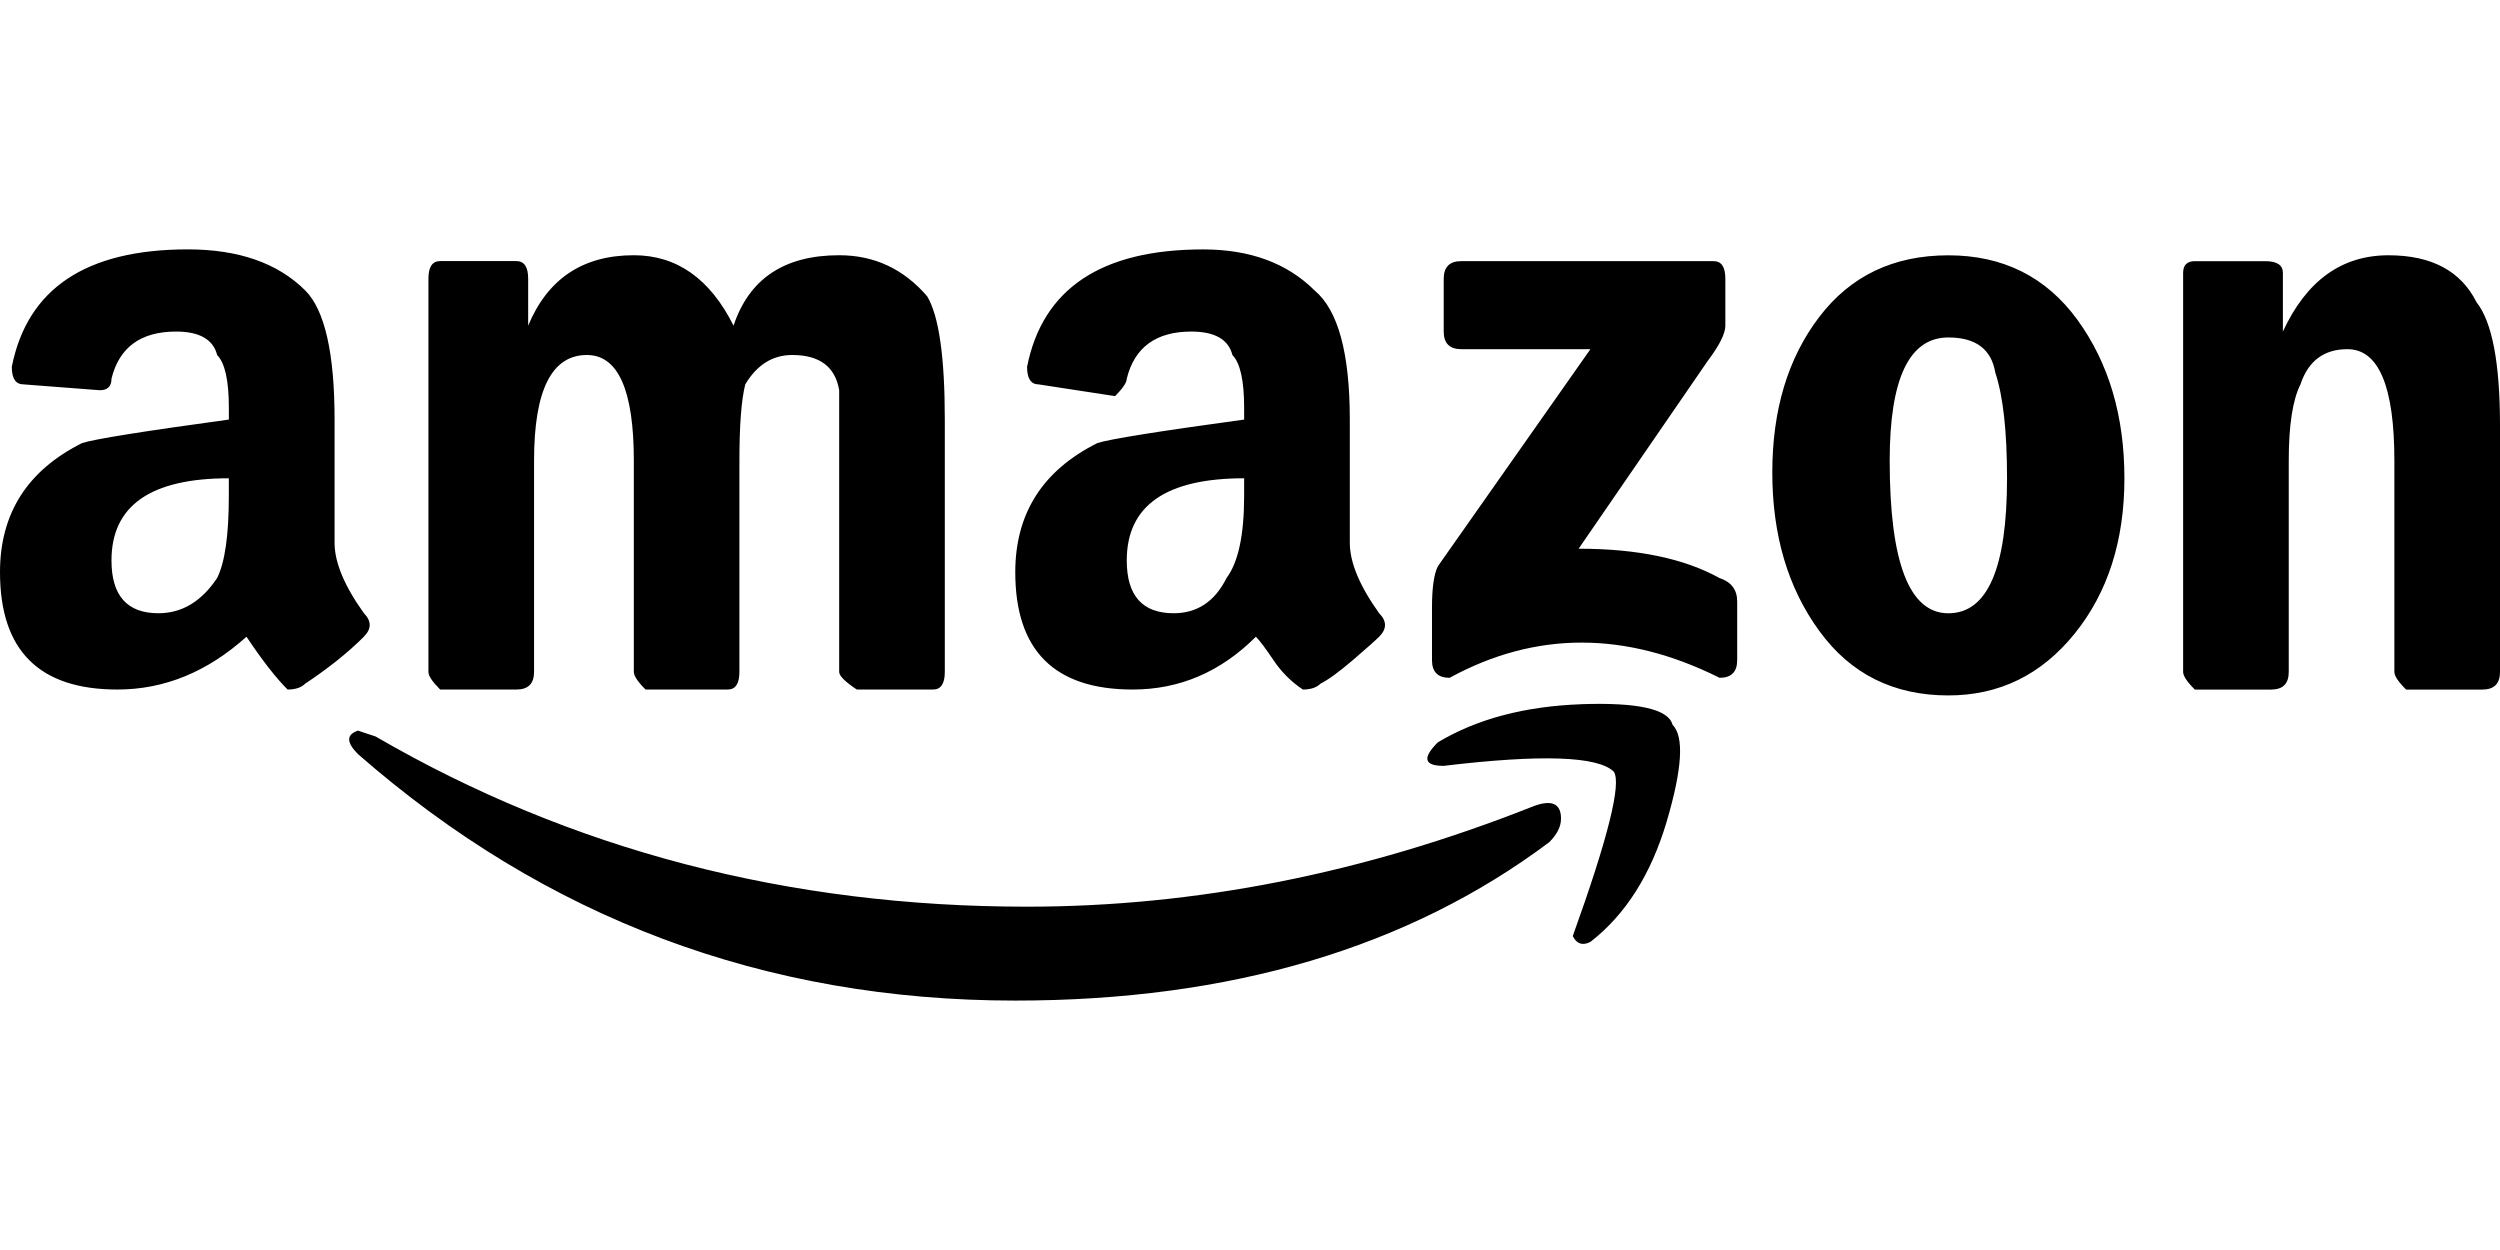
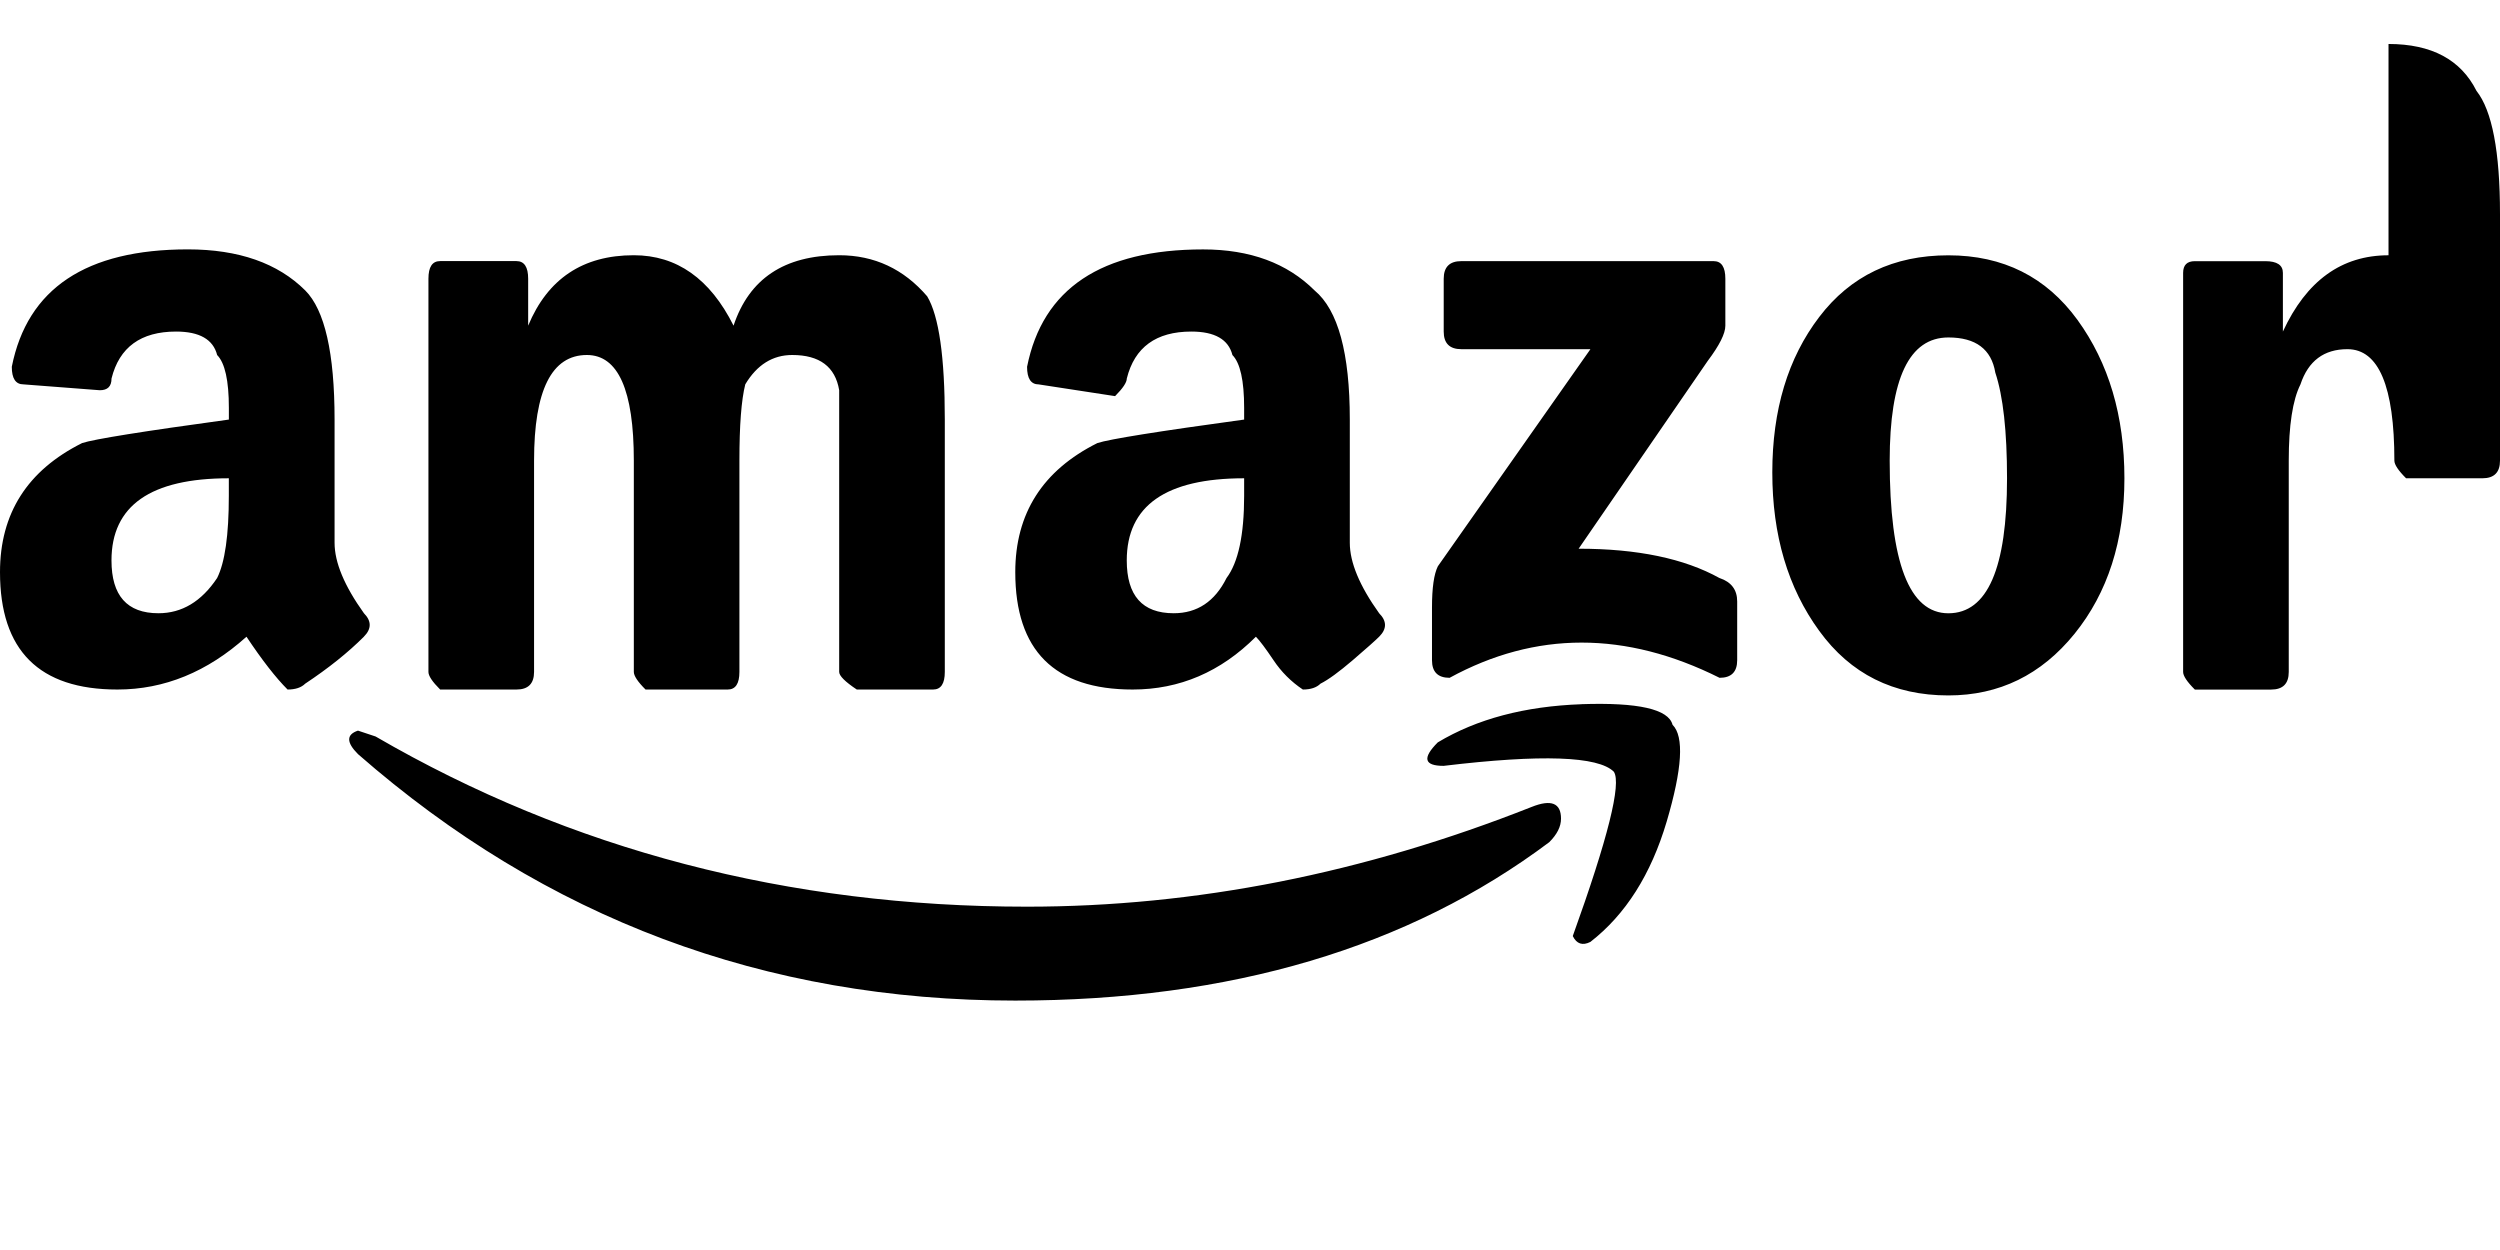
<svg xmlns="http://www.w3.org/2000/svg" viewBox="0 0 64 32">
-   <path d="M9.315 16.3c-0.401 0.401-0.901 0.803-1.502 1.202-0.101 0.1-0.251 0.15-0.451 0.15-0.3-0.3-0.652-0.751-1.052-1.352-1.002 0.901-2.103 1.352-3.305 1.352-2.005 0-3.005-1-3.005-3.005 0-1.502 0.7-2.604 2.103-3.305 0.3-0.099 1.552-0.3 3.756-0.601v-0.3c0-0.7-0.101-1.15-0.3-1.352-0.101-0.399-0.451-0.601-1.052-0.601-0.901 0-1.453 0.401-1.652 1.202 0 0.202-0.1 0.3-0.3 0.3l-1.953-0.15c-0.202 0-0.3-0.15-0.3-0.451 0.399-2.003 1.902-3.005 4.507-3.005 1.301 0 2.303 0.352 3.005 1.051 0.5 0.502 0.751 1.603 0.751 3.305v3.155c0 0.502 0.25 1.103 0.751 1.803 0.198 0.202 0.198 0.401-0.001 0.601zM5.859 12.244c-2.004 0-3.005 0.701-3.005 2.103 0 0.901 0.399 1.352 1.202 1.352 0.601 0 1.101-0.3 1.502-0.901 0.2-0.399 0.3-1.101 0.3-2.103v-0.451zM39.962 20.957c0-0.399-0.251-0.5-0.751-0.3-4.307 1.704-8.614 2.554-12.92 2.554-6.11 0-11.668-1.45-16.676-4.357l-0.451-0.15c-0.3 0.1-0.3 0.3 0 0.601 4.808 4.207 10.416 6.31 16.826 6.31 5.508 0 10.066-1.352 13.672-4.056 0.2-0.2 0.3-0.399 0.3-0.601zM11.268 17.652h1.953c0.3 0 0.451-0.15 0.451-0.451v-5.409c0-1.803 0.451-2.704 1.352-2.704 0.801 0 1.202 0.901 1.202 2.704v5.409c0 0.1 0.099 0.251 0.3 0.451h2.103c0.2 0 0.3-0.15 0.3-0.451v-5.409c0-0.901 0.049-1.552 0.15-1.953 0.3-0.5 0.7-0.751 1.202-0.751 0.7 0 1.101 0.3 1.202 0.901v7.212c0 0.1 0.15 0.251 0.451 0.451h1.953c0.2 0 0.3-0.15 0.3-0.451v-6.46c0-1.601-0.15-2.652-0.451-3.155-0.601-0.7-1.352-1.052-2.253-1.052-1.403 0-2.305 0.601-2.704 1.803-0.601-1.202-1.453-1.803-2.554-1.803-1.302 0-2.204 0.601-2.704 1.803v-1.202c0-0.3-0.1-0.451-0.3-0.451h-1.953c-0.202 0-0.3 0.15-0.3 0.451v10.066c-0.001 0.1 0.099 0.251 0.3 0.451zM31.85 10.441c0-0.7-0.101-1.15-0.3-1.352-0.101-0.399-0.451-0.601-1.052-0.601-0.901 0-1.453 0.401-1.652 1.202 0 0.1-0.101 0.251-0.3 0.451l-1.953-0.3c-0.202 0-0.3-0.15-0.3-0.451 0.399-2.003 1.902-3.005 4.507-3.005 1.202 0 2.153 0.352 2.854 1.051 0.601 0.502 0.901 1.603 0.901 3.305v3.155c0 0.502 0.25 1.103 0.751 1.803 0.2 0.202 0.2 0.401 0 0.601-0.1 0.1-0.326 0.3-0.676 0.601-0.351 0.3-0.627 0.502-0.826 0.601-0.1 0.1-0.251 0.15-0.451 0.15-0.3-0.2-0.551-0.451-0.751-0.751-0.202-0.3-0.351-0.5-0.451-0.601-0.901 0.901-1.953 1.352-3.155 1.352-2.004 0-3.005-1-3.005-3.005 0-1.502 0.7-2.604 2.103-3.305 0.3-0.099 1.552-0.3 3.756-0.601v-0.301zM31.85 12.244c-2.004 0-3.005 0.701-3.005 2.103 0 0.901 0.399 1.352 1.202 1.352 0.601 0 1.052-0.3 1.352-0.901 0.3-0.399 0.451-1.101 0.451-2.103v-0.451zM40.488 18.028c-1.453 0.052-2.68 0.376-3.681 0.977-0.401 0.401-0.351 0.601 0.15 0.601 2.503-0.3 3.956-0.248 4.357 0.15 0.2 0.3-0.15 1.704-1.051 4.207 0.099 0.202 0.25 0.251 0.451 0.15 0.901-0.7 1.552-1.728 1.953-3.080 0.399-1.352 0.451-2.179 0.15-2.479-0.102-0.4-0.878-0.576-2.33-0.527zM44.019 14.798c-0.901-0.5-2.103-0.751-3.606-0.751l3.305-4.808c0.3-0.399 0.451-0.7 0.451-0.901v-1.202c0-0.3-0.1-0.451-0.3-0.451h-6.459c-0.3 0-0.451 0.15-0.451 0.451v1.352c0 0.3 0.15 0.451 0.451 0.451h3.305l-3.906 5.558c-0.1 0.202-0.15 0.552-0.15 1.052v1.352c0 0.3 0.15 0.451 0.451 0.451 2.202-1.202 4.507-1.202 6.911 0 0.3 0 0.451-0.15 0.451-0.451v-1.502c0.001-0.3-0.15-0.5-0.451-0.601zM54.385 12.244c0 1.603-0.427 2.929-1.277 3.981-0.852 1.052-1.929 1.578-3.23 1.578-1.403 0-2.504-0.549-3.305-1.652-0.803-1.101-1.202-2.453-1.202-4.056 0-1.601 0.399-2.929 1.202-3.981 0.801-1.052 1.902-1.578 3.305-1.578 1.402 0 2.503 0.552 3.305 1.653 0.801 1.104 1.202 2.456 1.202 4.056zM51.38 12.244c0-1.202-0.1-2.103-0.3-2.704-0.1-0.601-0.502-0.901-1.202-0.901-1.002 0-1.502 1.052-1.502 3.155 0 2.606 0.501 3.906 1.502 3.906 1 0 1.502-1.15 1.502-3.456zM61.146 6.535c-1.202 0-2.103 0.653-2.704 1.953v-1.502c0-0.2-0.15-0.3-0.451-0.3h-1.803c-0.202 0-0.3 0.101-0.3 0.3v10.216c0 0.1 0.099 0.251 0.3 0.451h1.953c0.3 0 0.451-0.15 0.451-0.451v-5.409c0-0.901 0.099-1.552 0.3-1.953 0.2-0.601 0.601-0.901 1.202-0.901 0.801 0 1.202 0.953 1.202 2.854v5.409c0 0.1 0.099 0.251 0.3 0.451h1.953c0.3 0 0.451-0.15 0.451-0.451v-6.31c0-1.601-0.202-2.652-0.601-3.155-0.401-0.801-1.152-1.202-2.253-1.202z" />
+   <path d="M9.315 16.3c-0.401 0.401-0.901 0.803-1.502 1.202-0.101 0.1-0.251 0.15-0.451 0.15-0.3-0.3-0.652-0.751-1.052-1.352-1.002 0.901-2.103 1.352-3.305 1.352-2.005 0-3.005-1-3.005-3.005 0-1.502 0.7-2.604 2.103-3.305 0.3-0.099 1.552-0.3 3.756-0.601v-0.3c0-0.7-0.101-1.15-0.3-1.352-0.101-0.399-0.451-0.601-1.052-0.601-0.901 0-1.453 0.401-1.652 1.202 0 0.202-0.1 0.3-0.3 0.3l-1.953-0.15c-0.202 0-0.3-0.15-0.3-0.451 0.399-2.003 1.902-3.005 4.507-3.005 1.301 0 2.303 0.352 3.005 1.051 0.5 0.502 0.751 1.603 0.751 3.305v3.155c0 0.502 0.25 1.103 0.751 1.803 0.198 0.202 0.198 0.401-0.001 0.601zM5.859 12.244c-2.004 0-3.005 0.701-3.005 2.103 0 0.901 0.399 1.352 1.202 1.352 0.601 0 1.101-0.3 1.502-0.901 0.2-0.399 0.3-1.101 0.3-2.103v-0.451zM39.962 20.957c0-0.399-0.251-0.5-0.751-0.3-4.307 1.704-8.614 2.554-12.92 2.554-6.11 0-11.668-1.45-16.676-4.357l-0.451-0.15c-0.3 0.1-0.3 0.3 0 0.601 4.808 4.207 10.416 6.31 16.826 6.31 5.508 0 10.066-1.352 13.672-4.056 0.2-0.2 0.3-0.399 0.3-0.601zM11.268 17.652h1.953c0.3 0 0.451-0.15 0.451-0.451v-5.409c0-1.803 0.451-2.704 1.352-2.704 0.801 0 1.202 0.901 1.202 2.704v5.409c0 0.1 0.099 0.251 0.3 0.451h2.103c0.2 0 0.3-0.15 0.3-0.451v-5.409c0-0.901 0.049-1.552 0.15-1.953 0.3-0.5 0.7-0.751 1.202-0.751 0.7 0 1.101 0.3 1.202 0.901v7.212c0 0.1 0.15 0.251 0.451 0.451h1.953c0.2 0 0.3-0.15 0.3-0.451v-6.46c0-1.601-0.15-2.652-0.451-3.155-0.601-0.7-1.352-1.052-2.253-1.052-1.403 0-2.305 0.601-2.704 1.803-0.601-1.202-1.453-1.803-2.554-1.803-1.302 0-2.204 0.601-2.704 1.803v-1.202c0-0.3-0.1-0.451-0.3-0.451h-1.953c-0.202 0-0.3 0.15-0.3 0.451v10.066c-0.001 0.1 0.099 0.251 0.3 0.451zM31.85 10.441c0-0.7-0.101-1.15-0.3-1.352-0.101-0.399-0.451-0.601-1.052-0.601-0.901 0-1.453 0.401-1.652 1.202 0 0.1-0.101 0.251-0.3 0.451l-1.953-0.3c-0.202 0-0.3-0.15-0.3-0.451 0.399-2.003 1.902-3.005 4.507-3.005 1.202 0 2.153 0.352 2.854 1.051 0.601 0.502 0.901 1.603 0.901 3.305v3.155c0 0.502 0.25 1.103 0.751 1.803 0.2 0.202 0.2 0.401 0 0.601-0.1 0.1-0.326 0.3-0.676 0.601-0.351 0.3-0.627 0.502-0.826 0.601-0.1 0.1-0.251 0.15-0.451 0.15-0.3-0.2-0.551-0.451-0.751-0.751-0.202-0.3-0.351-0.5-0.451-0.601-0.901 0.901-1.953 1.352-3.155 1.352-2.004 0-3.005-1-3.005-3.005 0-1.502 0.7-2.604 2.103-3.305 0.3-0.099 1.552-0.3 3.756-0.601v-0.301zM31.85 12.244c-2.004 0-3.005 0.701-3.005 2.103 0 0.901 0.399 1.352 1.202 1.352 0.601 0 1.052-0.3 1.352-0.901 0.3-0.399 0.451-1.101 0.451-2.103v-0.451zM40.488 18.028c-1.453 0.052-2.68 0.376-3.681 0.977-0.401 0.401-0.351 0.601 0.15 0.601 2.503-0.3 3.956-0.248 4.357 0.15 0.2 0.3-0.15 1.704-1.051 4.207 0.099 0.202 0.25 0.251 0.451 0.15 0.901-0.7 1.552-1.728 1.953-3.080 0.399-1.352 0.451-2.179 0.15-2.479-0.102-0.4-0.878-0.576-2.33-0.527zM44.019 14.798c-0.901-0.5-2.103-0.751-3.606-0.751l3.305-4.808c0.3-0.399 0.451-0.7 0.451-0.901v-1.202c0-0.3-0.1-0.451-0.3-0.451h-6.459c-0.3 0-0.451 0.15-0.451 0.451v1.352c0 0.3 0.15 0.451 0.451 0.451h3.305l-3.906 5.558c-0.1 0.202-0.15 0.552-0.15 1.052v1.352c0 0.3 0.15 0.451 0.451 0.451 2.202-1.202 4.507-1.202 6.911 0 0.3 0 0.451-0.15 0.451-0.451v-1.502c0.001-0.3-0.15-0.5-0.451-0.601zM54.385 12.244c0 1.603-0.427 2.929-1.277 3.981-0.852 1.052-1.929 1.578-3.23 1.578-1.403 0-2.504-0.549-3.305-1.652-0.803-1.101-1.202-2.453-1.202-4.056 0-1.601 0.399-2.929 1.202-3.981 0.801-1.052 1.902-1.578 3.305-1.578 1.402 0 2.503 0.552 3.305 1.653 0.801 1.104 1.202 2.456 1.202 4.056zM51.38 12.244c0-1.202-0.1-2.103-0.3-2.704-0.1-0.601-0.502-0.901-1.202-0.901-1.002 0-1.502 1.052-1.502 3.155 0 2.606 0.501 3.906 1.502 3.906 1 0 1.502-1.15 1.502-3.456zM61.146 6.535c-1.202 0-2.103 0.653-2.704 1.953v-1.502c0-0.2-0.15-0.3-0.451-0.3h-1.803c-0.202 0-0.3 0.101-0.3 0.3v10.216c0 0.1 0.099 0.251 0.3 0.451h1.953c0.3 0 0.451-0.15 0.451-0.451v-5.409c0-0.901 0.099-1.552 0.3-1.953 0.2-0.601 0.601-0.901 1.202-0.901 0.801 0 1.202 0.953 1.202 2.854c0 0.1 0.099 0.251 0.3 0.451h1.953c0.3 0 0.451-0.15 0.451-0.451v-6.31c0-1.601-0.202-2.652-0.601-3.155-0.401-0.801-1.152-1.202-2.253-1.202z" />
</svg>